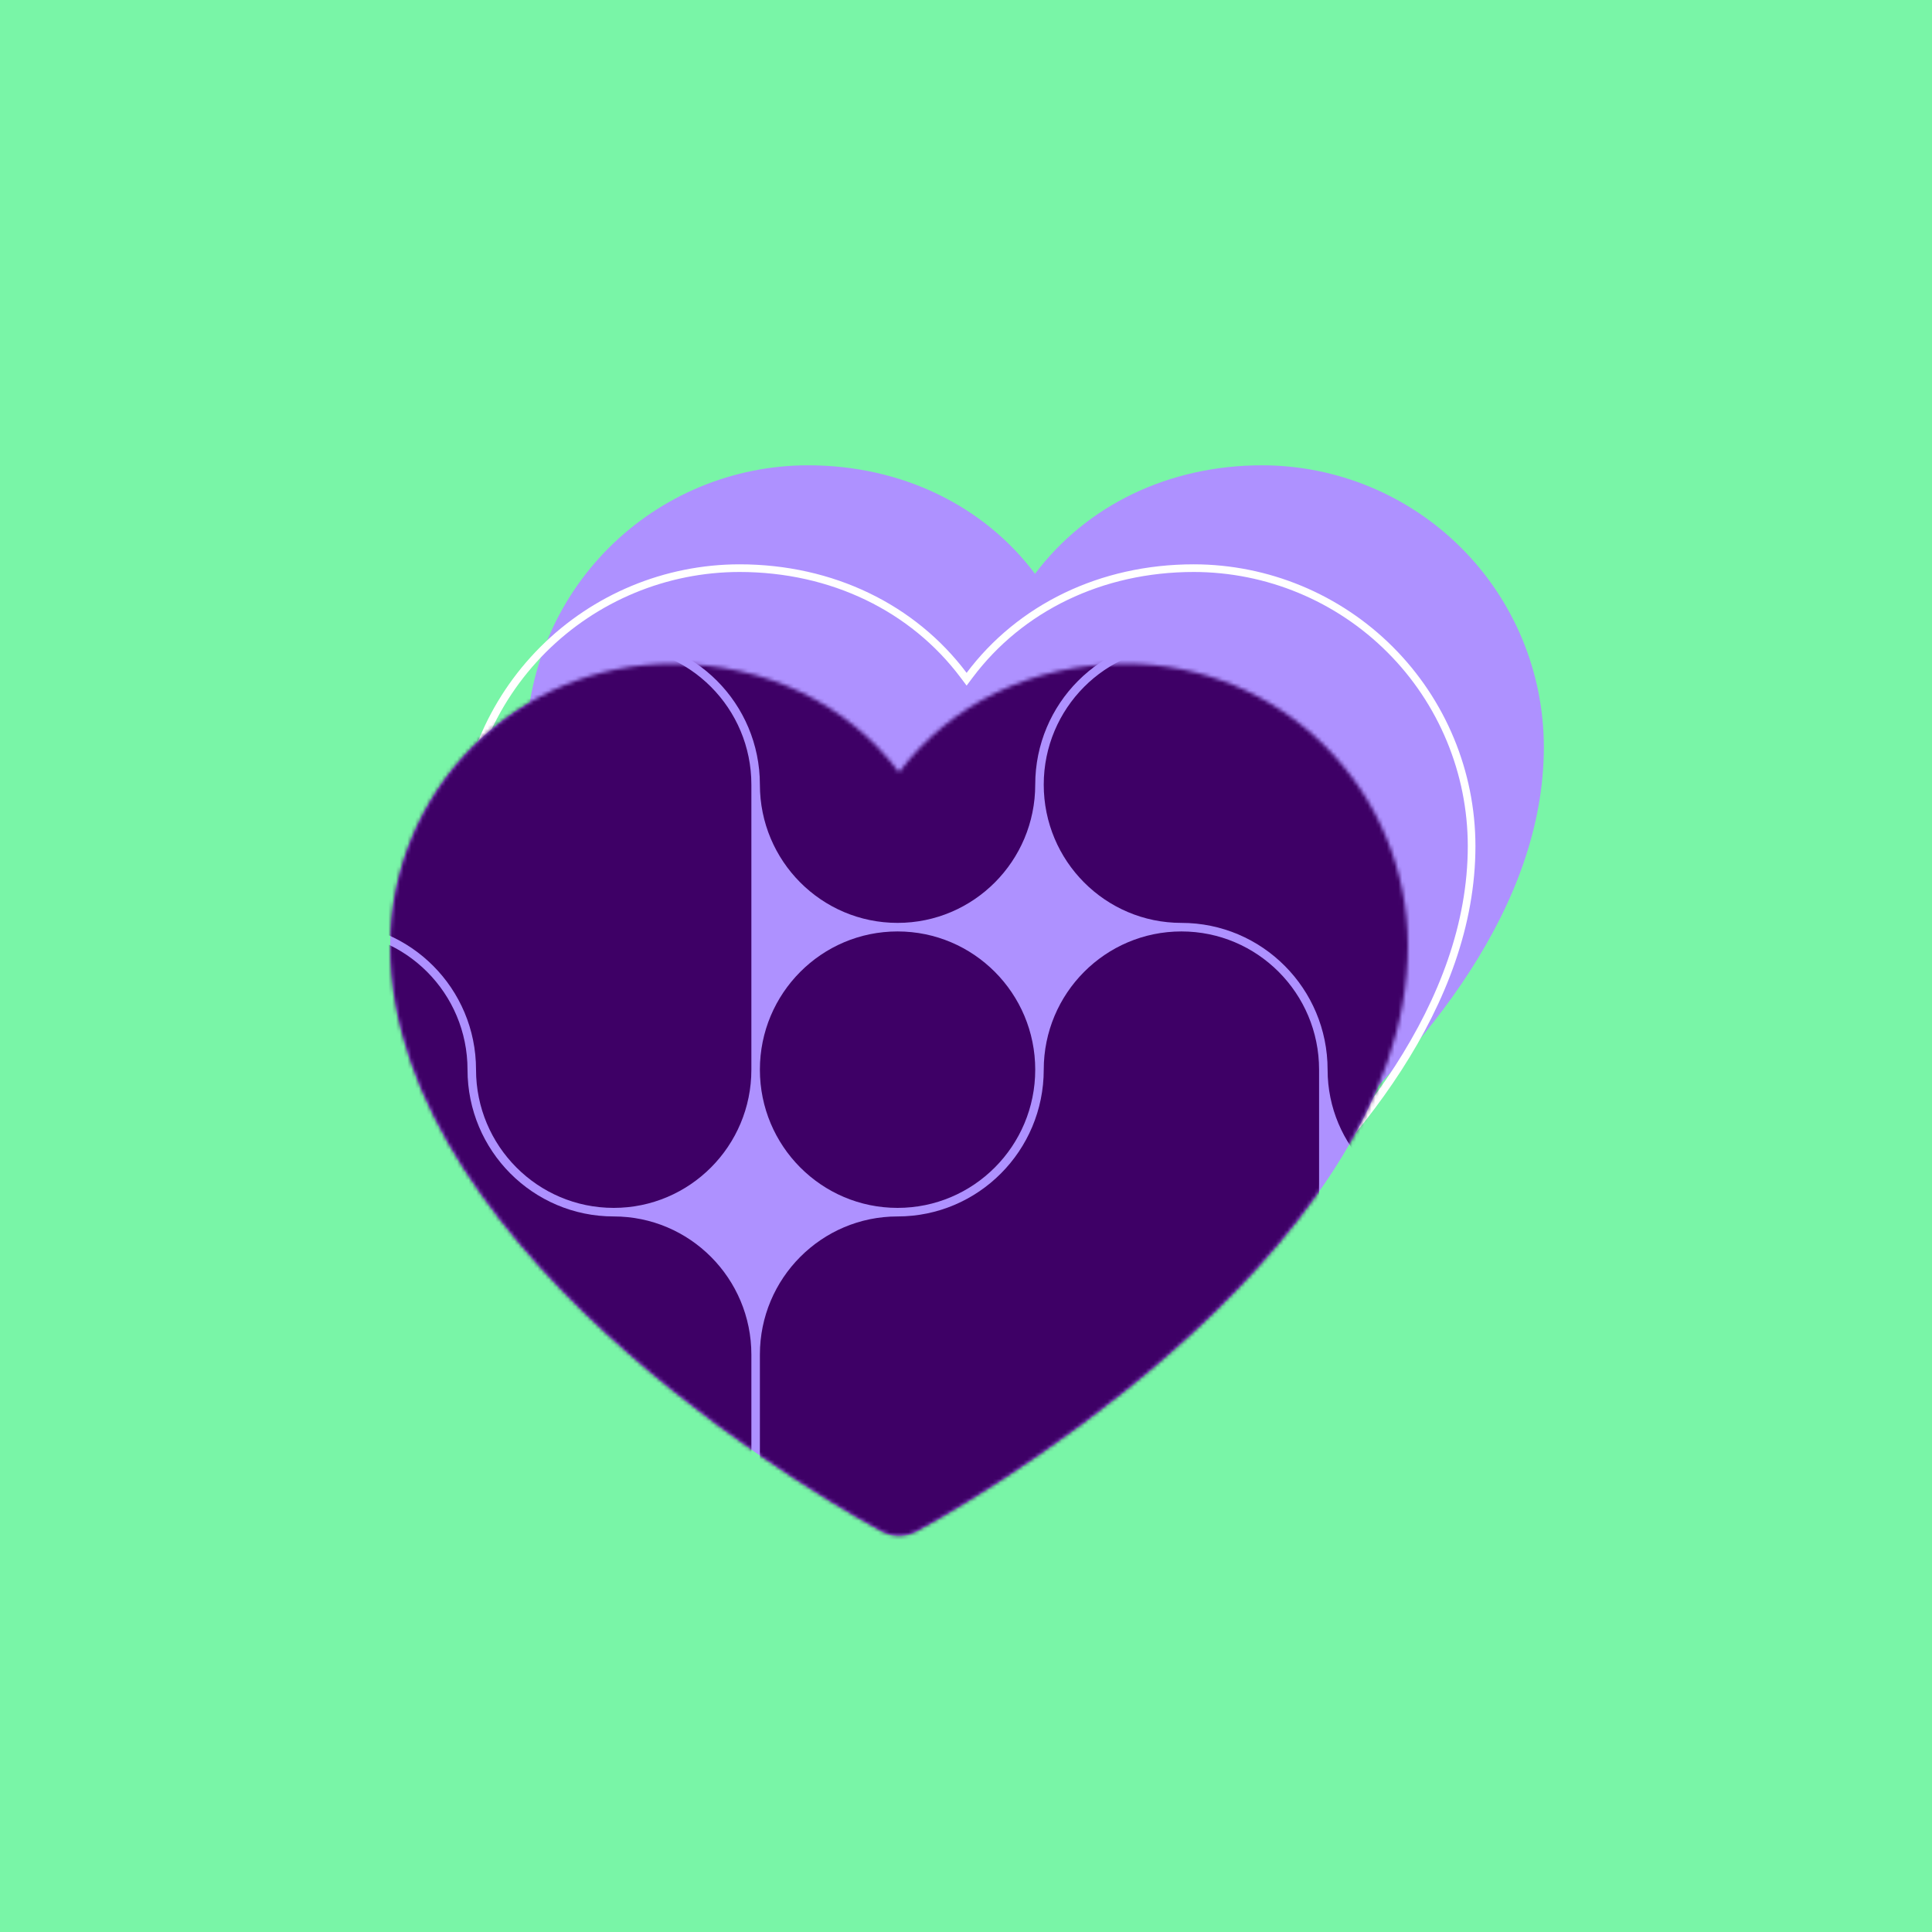
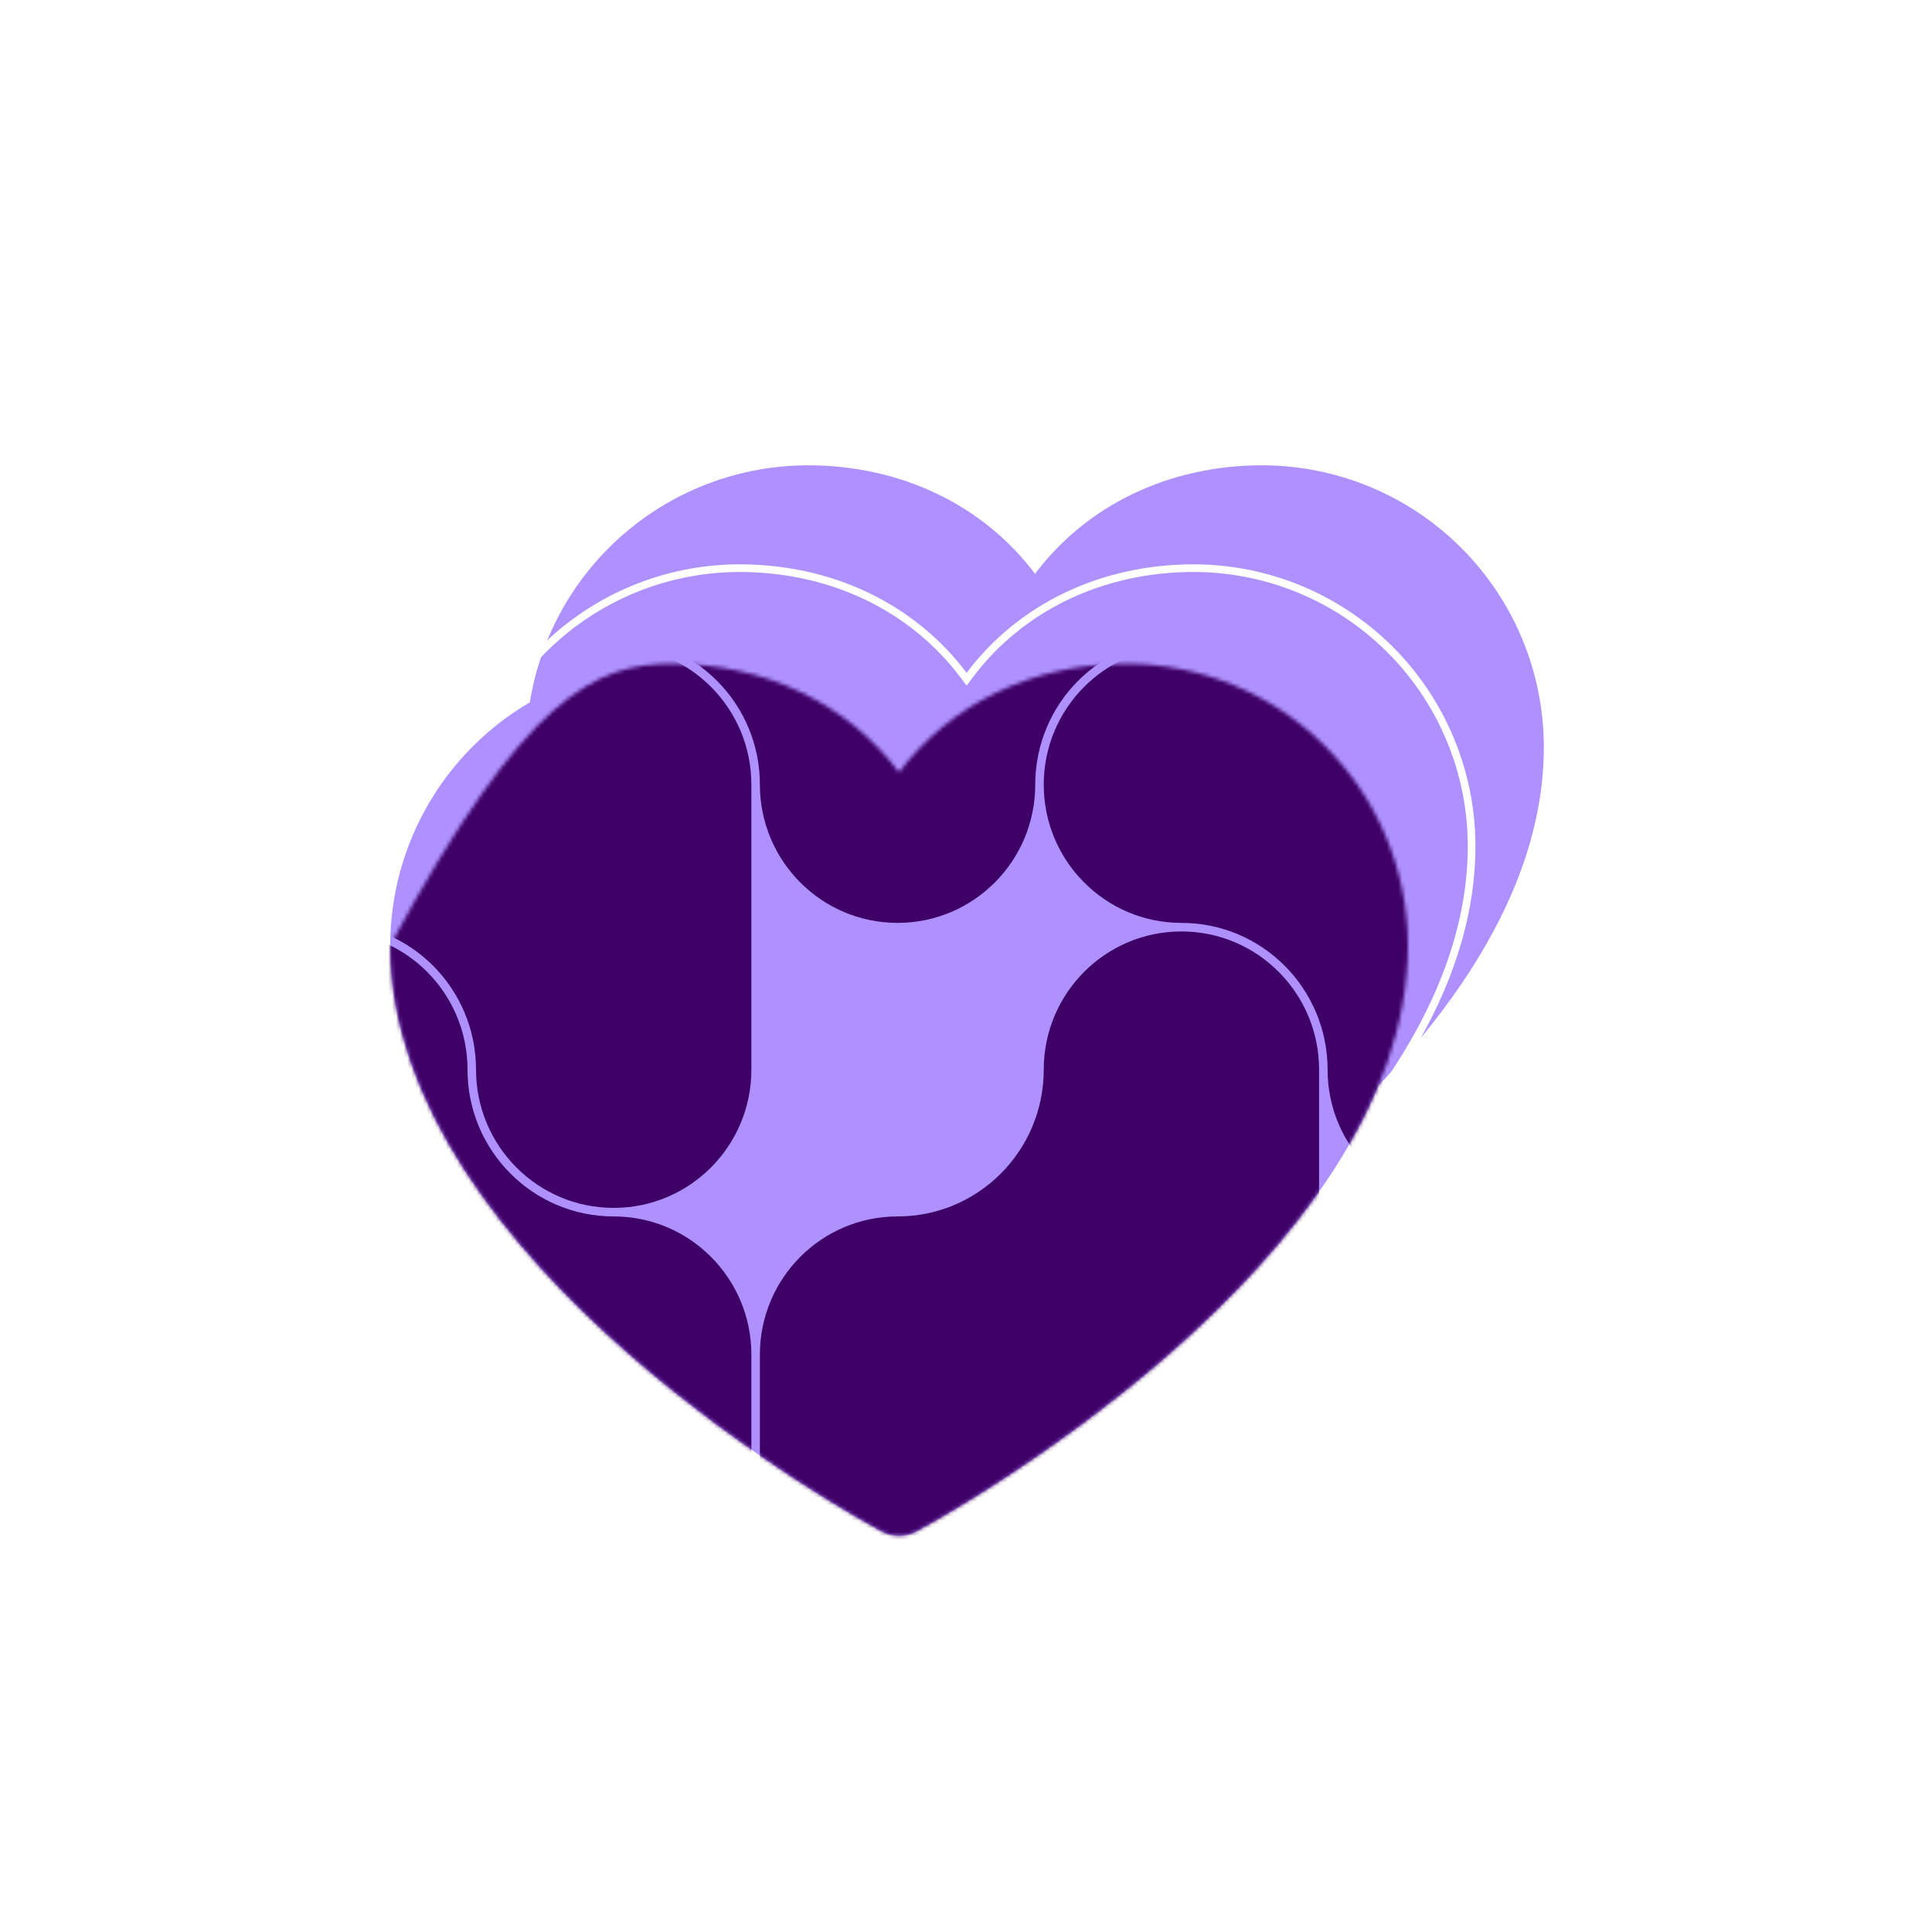
<svg xmlns="http://www.w3.org/2000/svg" width="505" height="505" viewBox="0 0 505 505" fill="none">
-   <rect width="505" height="505" fill="#79F5A7" />
  <path d="M403.543 195.248C403.543 278.373 280.292 345.657 275.044 348.436C273.66 349.18 272.114 349.569 270.543 349.569C268.972 349.569 267.426 349.18 266.042 348.436C260.794 345.657 137.543 278.373 137.543 195.248C137.565 175.728 145.329 157.014 159.132 143.212C172.934 129.409 191.648 121.645 211.168 121.623C235.69 121.623 257.16 132.168 270.543 149.992C283.926 132.168 305.396 121.623 329.918 121.623C349.438 121.645 368.152 129.409 381.954 143.212C395.757 157.014 403.521 175.728 403.543 195.248Z" fill="#AE91FF" />
  <path d="M312.034 148.506C331.289 148.528 349.749 156.186 363.364 169.802C376.98 183.417 384.638 201.877 384.66 221.132C384.66 262.226 354.159 299.569 322.72 327.103C291.334 354.588 259.287 372.062 256.693 373.435L257.155 374.307L256.692 373.435L256.688 373.438C255.45 374.103 254.066 374.452 252.66 374.452C251.255 374.452 249.871 374.103 248.633 373.438L248.627 373.435C246.034 372.062 213.986 354.588 182.601 327.103C151.161 299.569 120.661 262.226 120.66 221.132C120.682 201.877 128.341 183.417 141.956 169.802C155.571 156.187 174.031 148.528 193.285 148.506C217.515 148.506 238.679 158.92 251.86 176.476L252.66 177.541L253.46 176.476C266.641 158.92 287.805 148.506 312.034 148.506Z" stroke="white" stroke-width="2" />
  <path d="M368 247.125C368 330.25 244.749 397.534 239.501 400.312C238.117 401.057 236.571 401.446 235 401.446C233.429 401.446 231.883 401.057 230.499 400.312C225.251 397.534 102 330.25 102 247.125C102.022 227.605 109.786 208.891 123.589 195.089C137.391 181.286 156.105 173.522 175.625 173.5C200.147 173.5 221.617 184.045 235 201.869C248.383 184.045 269.853 173.5 294.375 173.5C313.895 173.522 332.609 181.286 346.411 195.089C360.214 208.891 367.978 227.605 368 247.125Z" fill="#AE91FF" />
  <mask id="mask0_13206_11568" style="mask-type:alpha" maskUnits="userSpaceOnUse" x="102" y="173" width="266" height="229">
-     <path d="M368 247.125C368 330.25 244.749 397.534 239.501 400.312C238.117 401.057 236.571 401.446 235 401.446C233.429 401.446 231.883 401.057 230.499 400.312C225.251 397.534 102 330.25 102 247.125C102.022 227.605 109.786 208.891 123.589 195.089C137.391 181.286 156.105 173.522 175.625 173.5C200.147 173.5 221.617 184.045 235 201.869C248.383 184.045 269.853 173.5 294.375 173.5C313.895 173.522 332.609 181.286 346.411 195.089C360.214 208.891 367.978 227.605 368 247.125Z" fill="black" />
+     <path d="M368 247.125C368 330.25 244.749 397.534 239.501 400.312C238.117 401.057 236.571 401.446 235 401.446C233.429 401.446 231.883 401.057 230.499 400.312C225.251 397.534 102 330.25 102 247.125C137.391 181.286 156.105 173.522 175.625 173.5C200.147 173.5 221.617 184.045 235 201.869C248.383 184.045 269.853 173.5 294.375 173.5C313.895 173.522 332.609 181.286 346.411 195.089C360.214 208.891 367.978 227.605 368 247.125Z" fill="black" />
  </mask>
  <g mask="url(#mask0_13206_11568)">
    <path d="M12.022 94.474C-7.852 94.474 -23.963 110.65 -23.963 130.605L-23.963 205.101C-23.963 225.055 -7.852 241.231 12.022 241.231C31.896 241.231 48.007 225.055 48.007 205.101C48.007 183.912 65.115 166.735 86.218 166.735C106.092 166.735 122.203 150.559 122.203 130.605C122.203 110.65 106.092 94.474 86.218 94.474H12.022Z" fill="#3E0066" />
    <path d="M50.233 205.101C50.233 185.146 66.344 168.97 86.218 168.97H160.414C180.288 168.97 196.399 185.146 196.399 205.101V279.597C196.399 299.551 180.288 315.727 160.414 315.727C140.54 315.727 124.429 299.551 124.429 279.597C124.429 258.408 107.321 241.231 86.218 241.231C66.344 241.231 50.233 225.055 50.233 205.101Z" fill="#3E0066" />
    <path d="M50.233 279.597C50.233 259.642 66.344 243.466 86.218 243.466C106.092 243.466 122.203 259.642 122.203 279.597C122.203 300.785 139.311 317.962 160.414 317.962C180.288 317.962 196.399 334.138 196.399 354.093V428.588C196.399 448.543 180.288 464.719 160.414 464.719C140.54 464.719 124.429 448.543 124.429 428.588C124.429 407.4 107.321 390.223 86.218 390.223C66.344 390.223 50.233 374.047 50.233 354.093V279.597Z" fill="#3E0066" />
    <path d="M-23.963 279.597C-23.963 299.551 -7.852 315.727 12.022 315.727C31.896 315.727 48.007 299.551 48.007 279.597C48.007 259.642 31.896 243.466 12.022 243.466C-7.852 243.466 -23.963 259.642 -23.963 279.597Z" fill="#3E0066" />
    <path d="M12.022 390.223C-7.852 390.223 -23.963 374.047 -23.963 354.093C-23.963 334.138 -7.852 317.962 12.022 317.962C31.896 317.962 48.007 334.138 48.007 354.093C48.007 374.047 31.896 390.223 12.022 390.223Z" fill="#3E0066" />
    <path d="M124.429 130.605C124.429 110.65 140.54 94.474 160.414 94.474H308.806C328.68 94.474 344.791 110.65 344.791 130.605C344.791 150.559 328.68 166.735 308.806 166.735C287.702 166.735 270.595 183.912 270.595 205.101C270.595 225.055 254.484 241.231 234.61 241.231C214.736 241.231 198.625 225.055 198.625 205.101C198.625 183.912 181.517 166.735 160.414 166.735C140.54 166.735 124.429 150.559 124.429 130.605Z" fill="#3E0066" />
    <path d="M383.002 94.474C363.128 94.474 347.017 110.65 347.017 130.605C347.017 150.559 363.128 166.735 383.002 166.735H457.197C477.072 166.735 493.183 150.559 493.183 130.605C493.183 110.65 477.072 94.474 457.197 94.474H383.002Z" fill="#3E0066" />
-     <path d="M234.61 315.727C214.736 315.727 198.625 299.551 198.625 279.597C198.625 259.642 214.736 243.466 234.61 243.466C254.484 243.466 270.595 259.642 270.595 279.597C270.595 299.551 254.484 315.727 234.61 315.727Z" fill="#3E0066" />
    <path d="M308.806 168.97C288.932 168.97 272.821 185.146 272.821 205.101C272.821 225.055 288.932 241.231 308.806 241.231C329.909 241.231 347.017 258.408 347.017 279.597C347.017 299.551 363.128 315.727 383.002 315.727C402.876 315.727 418.987 299.551 418.987 279.597V205.101C418.987 185.146 402.876 168.97 383.002 168.97L308.806 168.97Z" fill="#3E0066" />
    <path d="M605.589 464.719C585.715 464.719 569.604 448.543 569.604 428.588C569.604 408.634 585.715 392.458 605.589 392.458C625.463 392.458 641.574 408.634 641.574 428.588C641.574 448.543 625.463 464.719 605.589 464.719Z" fill="#3E0066" />
-     <path d="M605.589 243.466C585.715 243.466 569.604 259.642 569.604 279.597C569.604 299.551 585.715 315.727 605.589 315.727C626.693 315.727 643.8 332.904 643.8 354.093C643.8 374.047 659.911 390.223 679.785 390.223C699.659 390.223 715.77 374.047 715.77 354.093V279.597C715.77 259.642 699.659 243.466 679.785 243.466H605.589Z" fill="#3E0066" />
    <path d="M569.604 130.605C569.604 110.65 585.715 94.474 605.589 94.474L679.785 94.474C699.659 94.474 715.77 110.65 715.77 130.605V205.101C715.77 225.055 699.659 241.231 679.785 241.231C659.911 241.231 643.8 225.055 643.8 205.101C643.8 183.912 626.693 166.735 605.589 166.735C585.715 166.735 569.604 150.559 569.604 130.605Z" fill="#3E0066" />
    <path d="M198.625 354.093V428.588C198.625 448.543 214.736 464.719 234.61 464.719H308.806C328.68 464.719 344.791 448.543 344.791 428.588V279.597C344.791 259.642 328.68 243.466 308.806 243.466C288.932 243.466 272.821 259.642 272.821 279.597C272.821 300.785 255.713 317.962 234.61 317.962C214.736 317.962 198.625 334.138 198.625 354.093Z" fill="#3E0066" />
    <path d="M421.213 279.597C421.213 259.642 437.324 243.466 457.197 243.466H531.393C551.267 243.466 567.378 259.642 567.378 279.597C567.378 299.551 551.267 315.727 531.393 315.727C510.29 315.727 493.183 332.904 493.183 354.093C493.183 374.047 477.072 390.223 457.197 390.223C436.094 390.223 418.987 407.4 418.987 428.588C418.987 448.543 402.876 464.719 383.002 464.719C363.128 464.719 347.017 448.543 347.017 428.588V354.093C347.017 334.138 363.128 317.962 383.002 317.962C404.105 317.962 421.213 300.785 421.213 279.597Z" fill="#3E0066" />
-     <path d="M234.61 466.954C214.736 466.954 198.625 483.13 198.625 503.084C198.625 523.038 214.736 539.215 234.61 539.215H457.198C477.072 539.215 493.183 523.038 493.183 503.084C493.183 483.13 477.072 466.954 457.198 466.954H234.61Z" fill="#3E0066" />
    <path d="M495.408 354.093C495.408 334.138 511.519 317.962 531.393 317.962H605.589C625.463 317.962 641.574 334.138 641.574 354.093C641.574 374.047 625.463 390.223 605.589 390.223C584.486 390.223 567.378 407.4 567.378 428.588V503.084C567.378 523.039 551.267 539.215 531.393 539.215C511.519 539.215 495.408 523.039 495.408 503.084C495.408 481.896 478.301 464.719 457.197 464.719C437.324 464.719 421.213 448.543 421.213 428.588C421.213 408.634 437.324 392.458 457.197 392.458C478.301 392.458 495.408 375.281 495.408 354.093Z" fill="#3E0066" />
    <path d="M12.022 392.458C-7.852 392.458 -23.963 408.634 -23.963 428.588L-23.963 503.084C-23.963 523.038 -7.852 539.215 12.022 539.215H160.414C180.288 539.215 196.399 523.038 196.399 503.084C196.399 483.13 180.288 466.954 160.414 466.954C139.311 466.954 122.203 449.777 122.203 428.588C122.203 408.634 106.092 392.458 86.218 392.458H12.022Z" fill="#3E0066" />
    <path d="M605.589 241.231H457.197C437.324 241.231 421.213 225.055 421.213 205.101C421.213 185.146 437.324 168.97 457.197 168.97C478.301 168.97 495.408 151.793 495.408 130.605C495.408 110.65 511.519 94.474 531.393 94.474C551.267 94.474 567.378 110.65 567.378 130.605C567.378 151.793 584.486 168.97 605.589 168.97C625.463 168.97 641.574 185.146 641.574 205.101C641.574 225.055 625.463 241.231 605.589 241.231Z" fill="#3E0066" />
    <path d="M679.785 539.215C699.659 539.215 715.77 523.038 715.77 503.084V428.588C715.77 408.634 699.659 392.458 679.785 392.458C659.911 392.458 643.8 408.634 643.8 428.588C643.8 449.777 626.693 466.954 605.589 466.954C585.715 466.954 569.604 483.13 569.604 503.084C569.604 523.038 585.715 539.215 605.589 539.215H679.785Z" fill="#3E0066" />
  </g>
</svg>